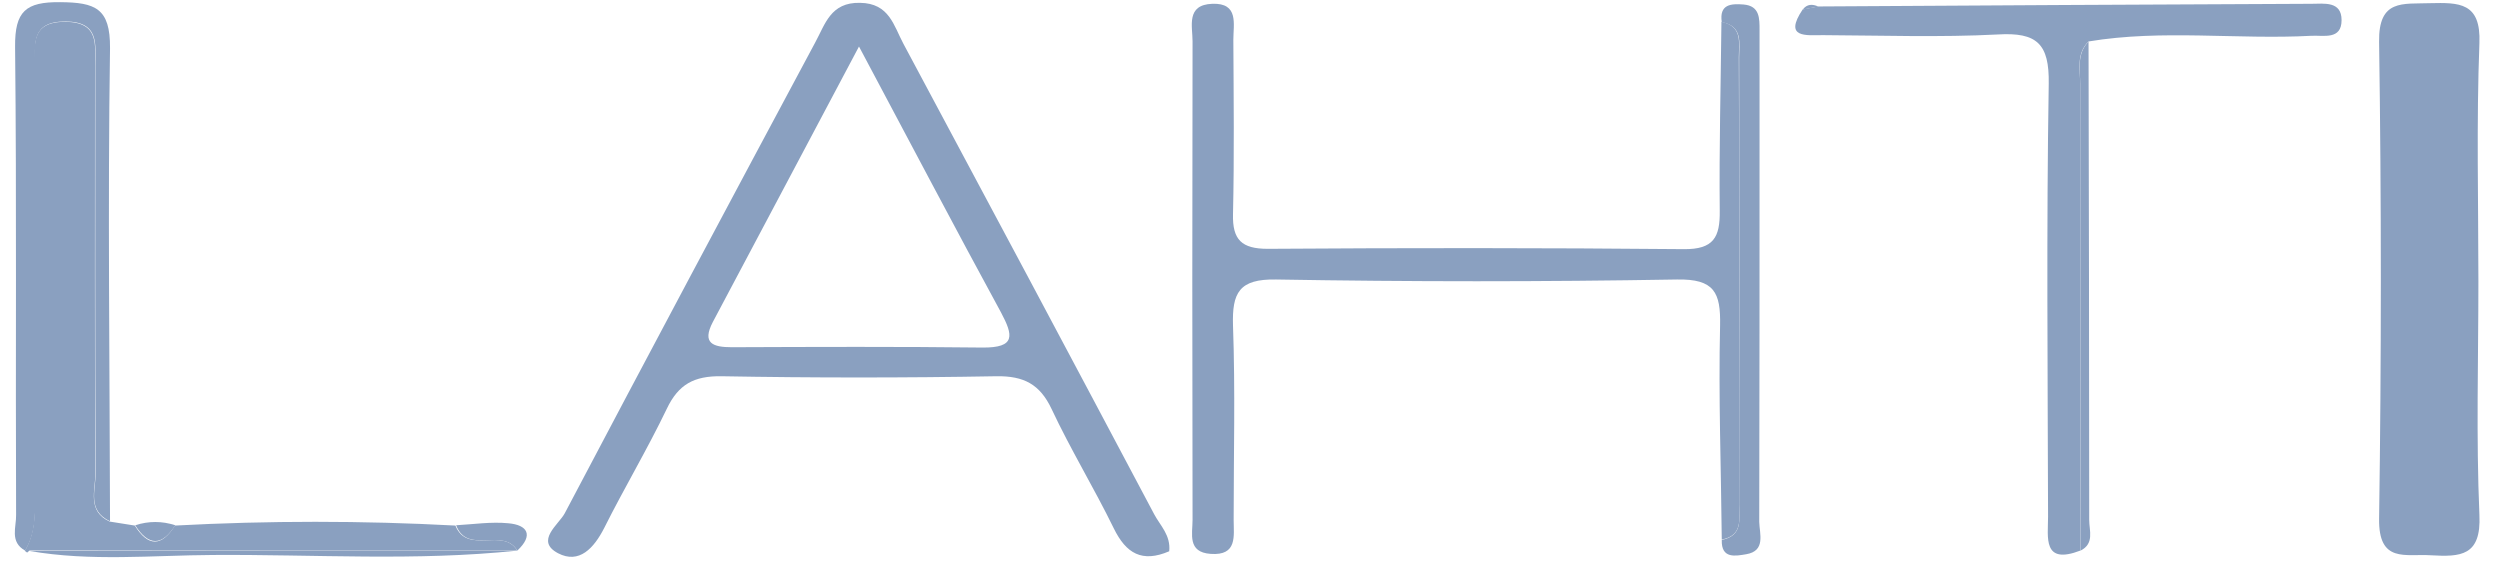
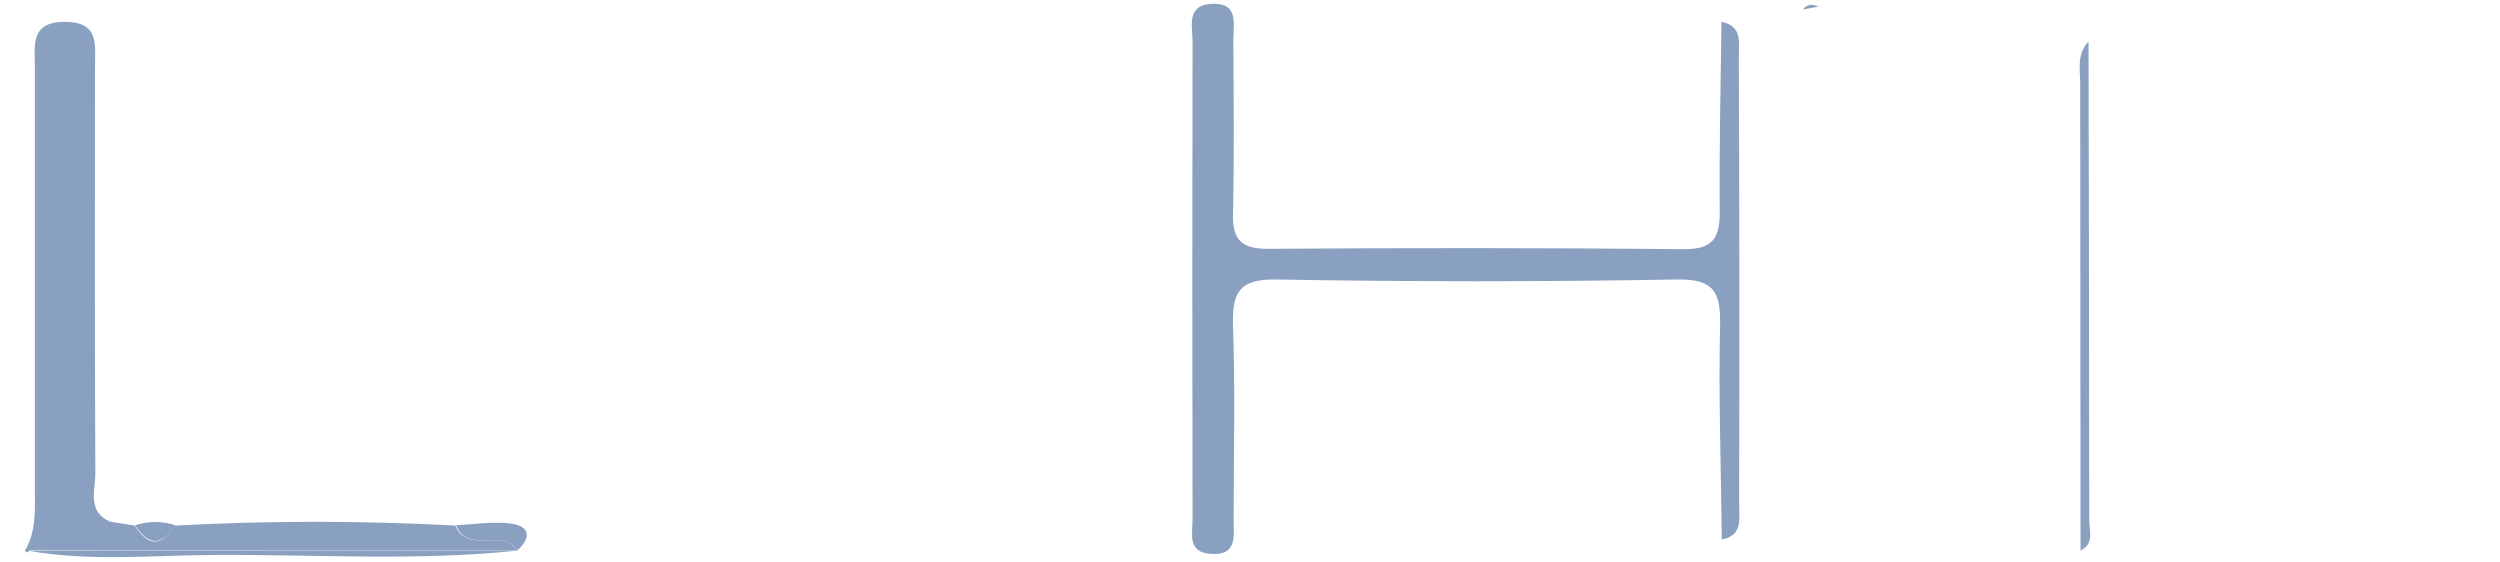
<svg xmlns="http://www.w3.org/2000/svg" width="89" height="20" viewBox="0 0 89 20" fill="none">
-   <path d="M41.089 18.307C38.126 12.717 35.15 7.139 32.163 1.561C31.818 0.92 31.663 0.113 30.616 0.101C29.568 0.077 29.378 0.86 29.021 1.513C26.033 7.091 23.058 12.67 20.106 18.271C19.892 18.675 19.035 19.257 19.868 19.696C20.618 20.087 21.142 19.518 21.511 18.794C22.225 17.369 23.046 15.993 23.736 14.557C24.153 13.678 24.712 13.382 25.676 13.394C28.937 13.453 32.21 13.453 35.483 13.394C36.447 13.382 37.019 13.678 37.435 14.557C38.114 16.005 38.947 17.369 39.649 18.806C40.089 19.708 40.66 20.04 41.624 19.625C41.684 19.055 41.303 18.711 41.089 18.307ZM34.971 12.373C32.008 12.337 29.033 12.349 26.057 12.361C25.391 12.361 24.974 12.23 25.379 11.459C27.057 8.29 28.747 5.121 30.58 1.656C32.401 5.074 33.996 8.112 35.638 11.127C36.066 11.934 36.174 12.385 34.971 12.373Z" fill="#8AA0C0" />
-   <path d="M86.541 19.768C85.636 19.708 84.672 20.064 84.696 18.462C84.779 12.801 84.779 7.14 84.696 1.49C84.672 -0.041 85.541 0.149 86.505 0.113C87.541 0.09 88.326 0.078 88.267 1.538C88.159 4.362 88.231 7.199 88.231 10.024C88.231 12.801 88.148 15.566 88.267 18.331C88.338 19.803 87.588 19.827 86.541 19.768Z" fill="#8AA0C0" />
  <path d="M61.914 17.95C61.914 18.46 62.056 19.065 61.295 19.208C61.271 16.668 61.176 14.128 61.235 11.588C61.259 10.413 61.033 9.926 59.7 9.95C54.939 10.033 50.191 10.033 45.43 9.95C44.109 9.926 43.859 10.425 43.895 11.588C43.978 13.89 43.918 16.193 43.918 18.507C43.918 19.077 44.061 19.789 43.097 19.718C42.264 19.659 42.455 19.006 42.455 18.507C42.443 12.834 42.443 7.149 42.455 1.476C42.455 0.93 42.217 0.171 43.157 0.135C44.109 0.099 43.907 0.859 43.907 1.417C43.918 3.482 43.942 5.559 43.895 7.624C43.871 8.538 44.204 8.858 45.132 8.858C50.072 8.823 54.999 8.823 59.938 8.87C61.009 8.882 61.235 8.443 61.223 7.505C61.2 5.262 61.259 3.019 61.283 0.776C62.044 0.93 61.902 1.524 61.902 2.034C61.925 7.351 61.925 12.656 61.914 17.95Z" fill="#8AA0C0" />
  <path d="M18.414 19.6C12.618 19.6 6.834 19.6 1.05 19.6L0.966 19.672L0.883 19.612C1.299 18.912 1.24 18.14 1.24 17.381C1.24 12.372 1.24 7.364 1.24 2.355C1.24 1.608 1.073 0.777 2.311 0.777C3.549 0.777 3.382 1.608 3.382 2.355C3.382 7.186 3.37 12.016 3.394 16.859C3.394 17.452 3.097 18.2 3.906 18.568C4.203 18.615 4.501 18.663 4.799 18.71C5.275 19.47 5.751 19.47 6.227 18.71C9.559 18.532 12.892 18.532 16.212 18.71C16.641 19.766 17.914 18.758 18.414 19.6Z" fill="#8AA0C0" />
-   <path d="M83.36 0.716C83.36 1.429 82.718 1.251 82.289 1.274C79.647 1.417 76.993 1.037 74.351 1.476C73.911 1.915 74.053 2.473 74.053 2.983C74.053 8.526 74.065 14.069 74.065 19.599C72.709 20.121 72.911 19.136 72.911 18.389C72.899 13.25 72.851 8.111 72.935 2.983C72.958 1.559 72.518 1.144 71.126 1.227C69.055 1.334 66.972 1.262 64.889 1.251C64.306 1.251 63.485 1.369 64.175 0.337C64.365 0.301 64.544 0.265 64.734 0.23C70.59 0.194 76.434 0.159 82.289 0.135C82.73 0.135 83.36 0.028 83.36 0.716Z" fill="#8AA0C0" />
-   <path d="M3.917 18.556C3.096 18.176 3.406 17.441 3.406 16.847C3.382 12.017 3.394 7.174 3.394 2.344C3.394 1.596 3.56 0.765 2.323 0.765C1.085 0.765 1.251 1.596 1.251 2.344C1.251 7.352 1.251 12.361 1.251 17.369C1.251 18.141 1.311 18.912 0.894 19.601C0.335 19.292 0.585 18.758 0.573 18.331C0.549 12.776 0.597 7.222 0.537 1.667C0.525 0.397 0.918 0.065 2.144 0.077C3.382 0.089 3.929 0.279 3.917 1.715C3.834 7.329 3.906 12.942 3.917 18.556Z" fill="#8AA0C0" />
-   <path d="M62.164 19.731C61.795 19.791 61.272 19.909 61.295 19.221C62.057 19.067 61.914 18.473 61.914 17.963C61.926 12.658 61.926 7.352 61.914 2.047C61.914 1.537 62.057 0.932 61.295 0.789C61.2 0.148 61.629 0.125 62.069 0.16C62.652 0.208 62.64 0.659 62.64 1.074C62.64 2.261 62.64 3.436 62.64 4.611C62.64 9.275 62.64 13.928 62.629 18.58C62.64 19.007 62.867 19.613 62.164 19.731Z" fill="#8AA0C0" />
  <path d="M74.067 19.602C74.067 14.059 74.055 8.529 74.055 2.986C74.055 2.476 73.924 1.918 74.352 1.479C74.364 7.152 74.376 12.837 74.376 18.51C74.376 18.89 74.567 19.353 74.067 19.602Z" fill="#8AA0C0" />
  <path d="M18.404 19.603C14.81 19.983 11.204 19.733 7.598 19.757C5.42 19.769 3.23 19.994 1.052 19.615C6.836 19.603 12.62 19.603 18.404 19.603Z" fill="#8AA0C0" />
  <path d="M18.416 19.601C17.916 18.759 16.643 19.767 16.238 18.699C16.857 18.664 17.488 18.569 18.095 18.628C18.785 18.687 19 19.055 18.416 19.601Z" fill="#8AA0C0" />
  <path d="M6.241 18.699C5.765 19.447 5.289 19.447 4.813 18.699C5.289 18.545 5.765 18.545 6.241 18.699Z" fill="#8AA0C0" />
  <path d="M64.736 0.234C64.558 0.269 64.367 0.305 64.177 0.34C64.331 0.139 64.522 0.139 64.736 0.234Z" fill="#8AA0C0" />
</svg>